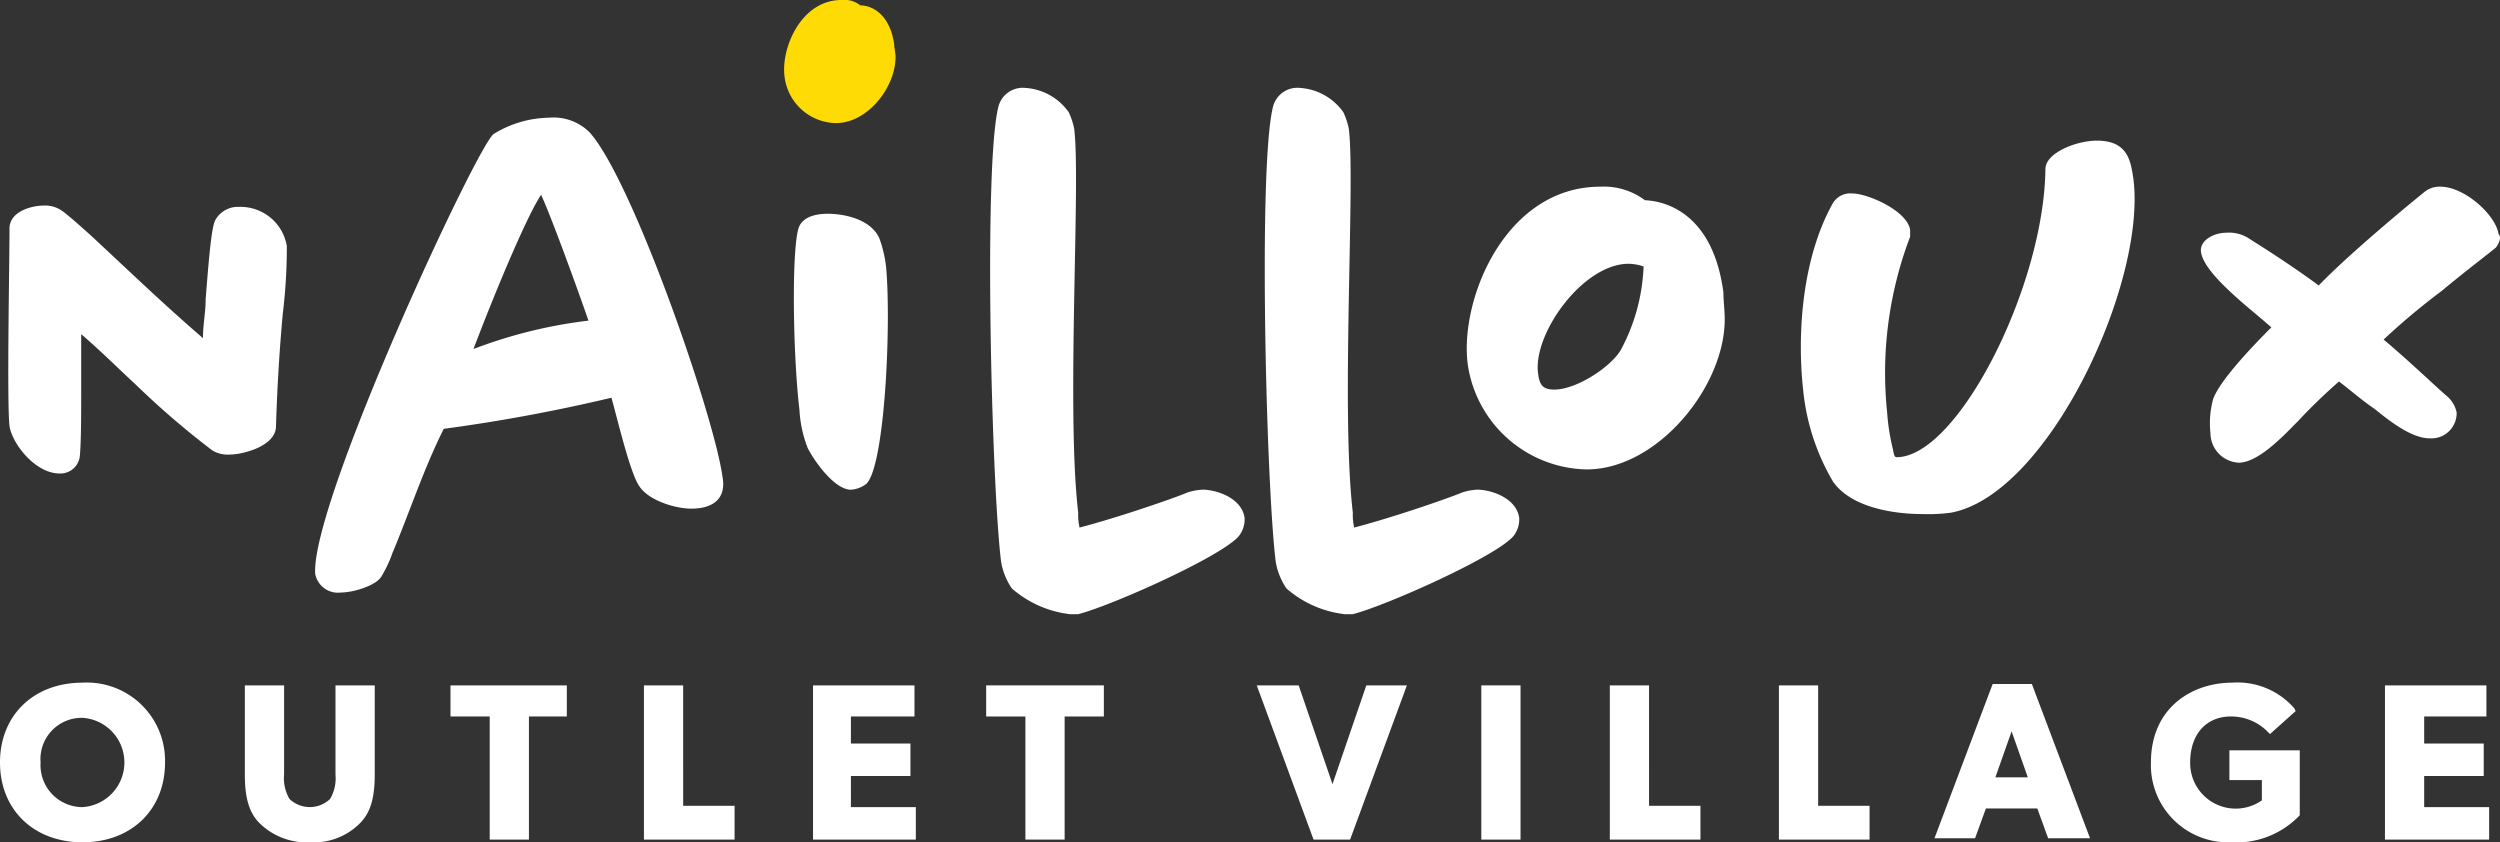
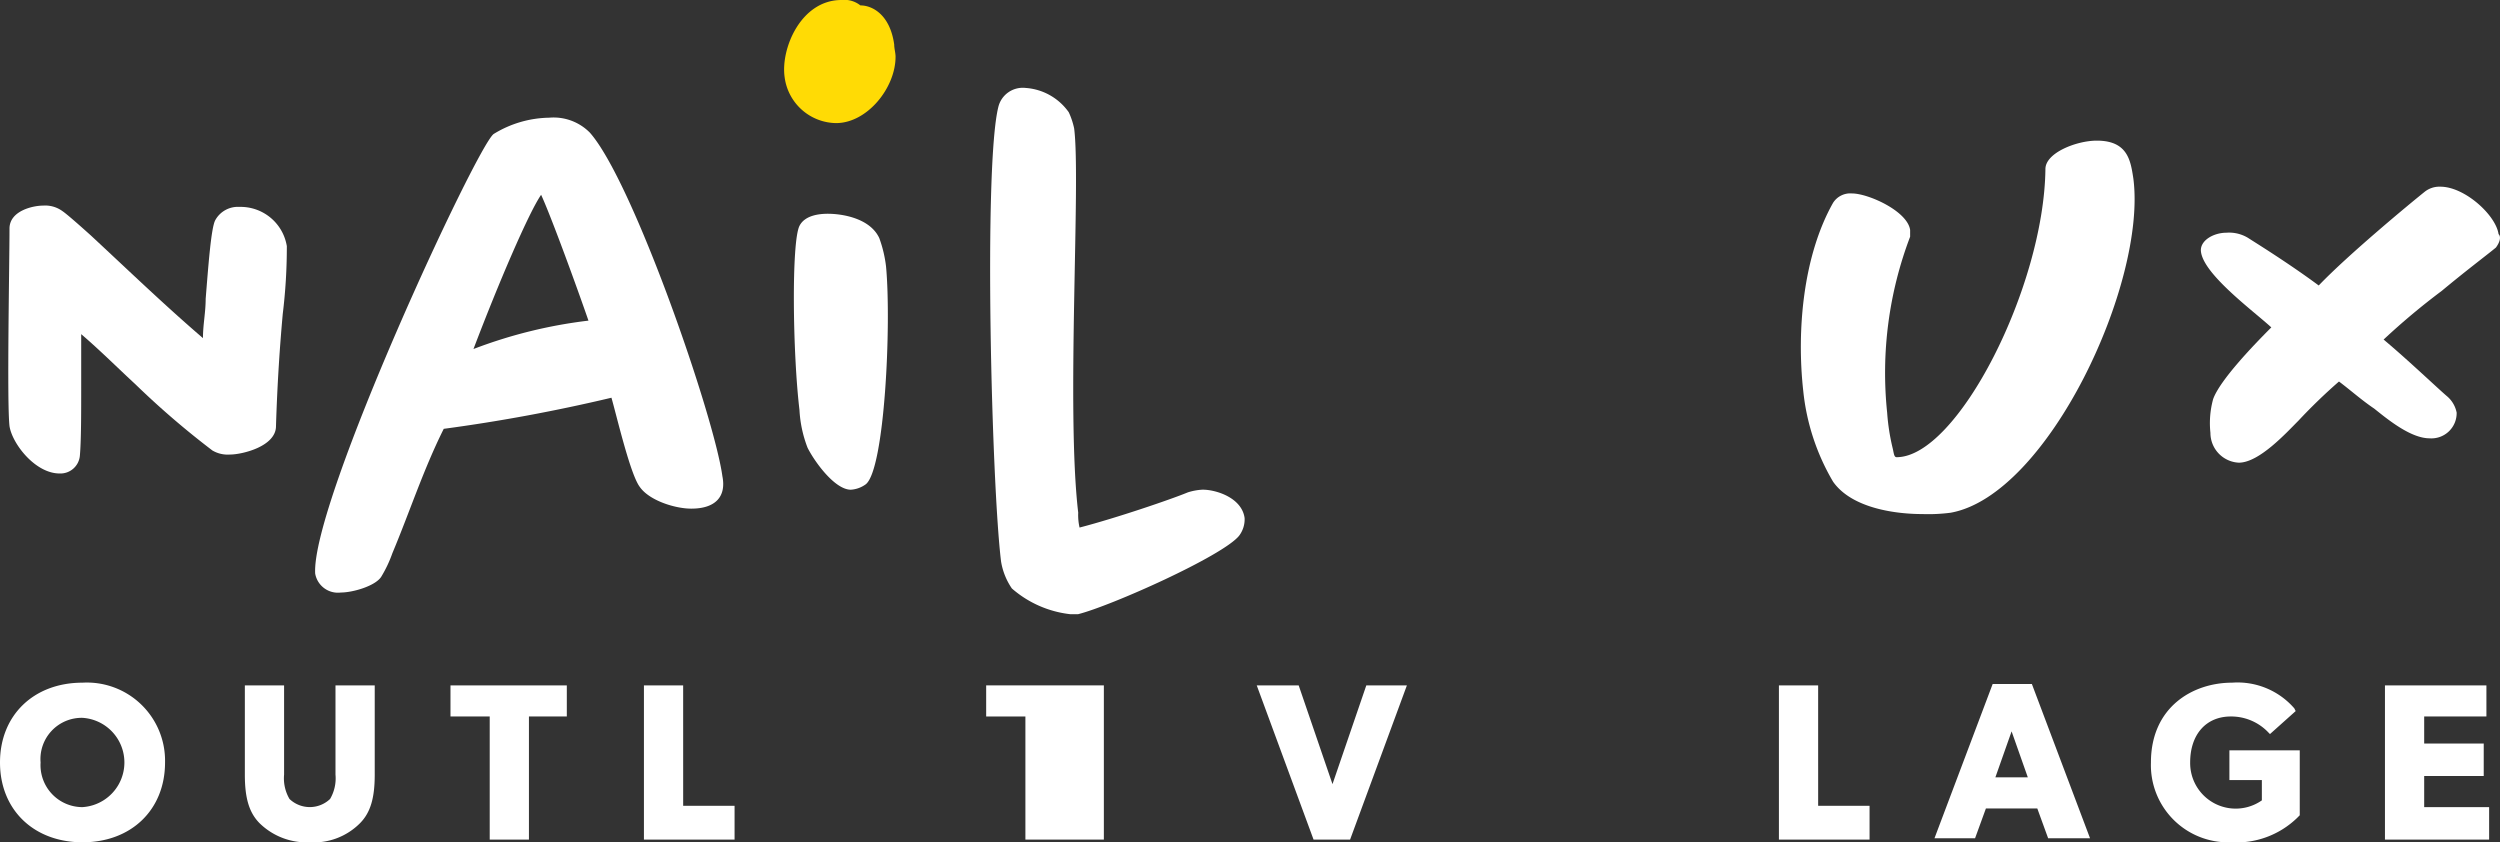
<svg xmlns="http://www.w3.org/2000/svg" id="Groupe_1391" data-name="Groupe 1391" width="205.729" height="69.314" viewBox="0 0 205.729 69.314">
  <rect x="0" y="0" width="205.729" height="69.314" fill="#333333" stroke="none" />
  <g id="Groupe_1368" data-name="Groupe 1368" transform="translate(0 56.178)">
    <g id="Groupe_1367" data-name="Groupe 1367">
      <path id="Tracé_2044" data-name="Tracé 2044" d="M50.191,75.2c-4.008,0-6.791,2.672-6.791,6.568s2.783,6.568,6.791,6.568,6.791-2.672,6.791-6.568A6.433,6.433,0,0,0,50.191,75.2Zm0,10.242a3.456,3.456,0,0,1-3.451-3.674,3.394,3.394,0,0,1,3.451-3.674,3.681,3.681,0,0,1,0,7.347Z" transform="translate(-43.4 -75.2)" fill="#fff" />
      <path id="Tracé_2045" data-name="Tracé 2045" d="M68.959,82.747a3.347,3.347,0,0,1-.445,2,2.421,2.421,0,0,1-3.34,0,3.347,3.347,0,0,1-.445-2V75.4H61.5v7.347c0,1.892.334,3.117,1.225,4.008a5.538,5.538,0,0,0,4.119,1.559,5.366,5.366,0,0,0,4.119-1.559c.891-.891,1.225-2.115,1.225-4.008V75.4H68.959Z" transform="translate(-41.351 -75.177)" fill="#fff" />
      <path id="Tracé_2046" data-name="Tracé 2046" d="M76.7,77.96h3.228v10.13h3.228V77.96h3.117V75.4H76.7Z" transform="translate(-39.629 -75.177)" fill="#fff" />
      <path id="Tracé_2047" data-name="Tracé 2047" d="M94.228,75.4H91V88.091h7.459V85.308h-4.23Z" transform="translate(-38.01 -75.177)" fill="#fff" />
-       <path id="Tracé_2048" data-name="Tracé 2048" d="M106.617,82.859h4.9V80.187h-4.9V77.96h5.232V75.4H103.5V88.091h8.461V85.419h-5.343Z" transform="translate(-36.595 -75.177)" fill="#fff" />
-       <path id="Tracé_2049" data-name="Tracé 2049" d="M116.3,77.96h3.228v10.13h3.228V77.96h3.228V75.4H116.3Z" transform="translate(-35.146 -75.177)" fill="#fff" />
+       <path id="Tracé_2049" data-name="Tracé 2049" d="M116.3,77.96h3.228v10.13h3.228h3.228V75.4H116.3Z" transform="translate(-35.146 -75.177)" fill="#fff" />
      <path id="Tracé_2050" data-name="Tracé 2050" d="M142.534,83.527,139.751,75.4H136.3l4.676,12.691h3.006L148.657,75.4h-3.34Z" transform="translate(-32.881 -75.177)" fill="#fff" />
-       <rect id="Rectangle_80" data-name="Rectangle 80" width="3.228" height="12.691" transform="translate(121.899 0.223)" fill="#fff" />
-       <path id="Tracé_2051" data-name="Tracé 2051" d="M165.628,75.4H162.4V88.091h7.459V85.308h-4.23Z" transform="translate(-29.926 -75.177)" fill="#fff" />
      <path id="Tracé_2052" data-name="Tracé 2052" d="M178.128,75.4H174.9V88.091h7.459V85.308h-4.23Z" transform="translate(-28.51 -75.177)" fill="#fff" />
      <path id="Tracé_2053" data-name="Tracé 2053" d="M191.187,75.3,186.4,87.991h3.34l.891-2.449h4.23l.891,2.449H199.2L194.415,75.3Zm2.894,7.681H191.41l1.336-3.785Z" transform="translate(-27.208 -75.189)" fill="#fff" />
      <path id="Tracé_2054" data-name="Tracé 2054" d="M208.968,83.215h2.56v1.67a3.748,3.748,0,0,1-5.9-3.117c0-2.338,1.336-3.785,3.34-3.785a4.213,4.213,0,0,1,3.117,1.336l.111.111,2.115-1.892-.111-.223a6.186,6.186,0,0,0-5.121-2.115c-3.228,0-6.679,2-6.679,6.568a6.355,6.355,0,0,0,6.568,6.568,7.2,7.2,0,0,0,5.455-2l.223-.223V80.766h-5.789v2.449Z" transform="translate(-25.396 -75.2)" fill="#fff" />
      <path id="Tracé_2055" data-name="Tracé 2055" d="M222.928,85.419v-2.56h4.9V80.187h-4.9V77.96h5.121V75.4H219.7V88.091h8.572V85.419Z" transform="translate(-23.438 -75.177)" fill="#fff" />
    </g>
  </g>
  <g id="Groupe_1390" data-name="Groupe 1390" transform="translate(0.68)">
    <g id="Groupe_1385" data-name="Groupe 1385" transform="translate(0 7.236)">
      <g id="Groupe_1370" data-name="Groupe 1370" transform="translate(0 9.685)">
        <g id="Groupe_1369" data-name="Groupe 1369">
          <path id="Tracé_2056" data-name="Tracé 2056" d="M66.6,40.606c-.223,2.449-.445,5.566-.557,9.24,0,1.67-2.783,2.338-3.785,2.338a2.484,2.484,0,0,1-1.447-.334,69.577,69.577,0,0,1-6.345-5.455c-1.447-1.336-2.894-2.783-4.453-4.119v4.23c0,2.338,0,4.564-.111,5.789a1.605,1.605,0,0,1-1.67,1.447c-2,0-3.9-2.449-4.119-3.9-.223-2,0-13.359,0-16.253,0-1.447,1.892-1.892,2.783-1.892a2.4,2.4,0,0,1,1.559.445c.334.223,1.225,1,2.338,2,3.117,2.894,6.123,5.789,9.24,8.461,0-1.113.223-2.115.223-3.228.223-2.783.445-5.789.779-6.457a2.12,2.12,0,0,1,2-1.113,3.856,3.856,0,0,1,3.9,3.228A45.314,45.314,0,0,1,66.6,40.606Z" transform="translate(-44.011 -31.7)" fill="#fff" />
        </g>
      </g>
      <g id="Groupe_1372" data-name="Groupe 1372" transform="translate(25.252 2.449)">
        <g id="Groupe_1371" data-name="Groupe 1371">
          <path id="Tracé_2057" data-name="Tracé 2057" d="M97.648,57.372c-1.336,0-3.451-.668-4.23-1.781-.779-1-1.892-5.789-2.338-7.347a140.016,140.016,0,0,1-13.8,2.56c-1.67,3.34-2.783,6.791-4.23,10.242a10.314,10.314,0,0,1-.891,1.892c-.445.779-2.338,1.336-3.34,1.336A1.9,1.9,0,0,1,66.7,62.716c-.334-5.9,13.359-35.289,14.695-36.18A8.968,8.968,0,0,1,85.959,25.2a4.193,4.193,0,0,1,3.34,1.225C92.861,30.432,99.541,49.8,100.209,54.7,100.543,56.37,99.652,57.372,97.648,57.372ZM85.292,31.545c-1,1.447-3.451,7.125-5.566,12.691A39.478,39.478,0,0,1,89.188,41.9C88.186,39,86.071,33.215,85.292,31.545Z" transform="translate(-66.695 -25.2)" fill="#fff" />
        </g>
      </g>
      <g id="Groupe_1374" data-name="Groupe 1374" transform="translate(64.651 10.353)">
        <g id="Groupe_1373" data-name="Groupe 1373">
          <path id="Tracé_2058" data-name="Tracé 2058" d="M108,54.565a2.334,2.334,0,0,1-1.225.445c-1.336,0-3.006-2.338-3.562-3.451a10.058,10.058,0,0,1-.668-3.117c-.557-4.676-.668-13.8,0-15.14.445-.891,1.67-1,2.338-1,1.113,0,3.451.334,4.23,2a10.313,10.313,0,0,1,.557,2.338C110.117,41.428,109.56,53.34,108,54.565Z" transform="translate(-102.087 -32.3)" fill="#fff" />
        </g>
      </g>
      <g id="Groupe_1376" data-name="Groupe 1376" transform="translate(80.801)">
        <g id="Groupe_1375" data-name="Groupe 1375">
          <path id="Tracé_2059" data-name="Tracé 2059" d="M137.084,59.848c-1.336,1.67-10.576,5.789-13.247,6.457h-.668a8.8,8.8,0,0,1-4.787-2.115,5.478,5.478,0,0,1-.891-2.226c-.779-6.345-1.447-32.506-.223-37.4A2.067,2.067,0,0,1,119.5,23a4.741,4.741,0,0,1,3.562,2,6.1,6.1,0,0,1,.445,1.336c.557,4.342-.668,23.155.334,31.616a4.567,4.567,0,0,0,.111,1.225c3.006-.779,7.57-2.338,8.906-2.894a4.734,4.734,0,0,1,1.225-.223c1.113,0,3.228.668,3.451,2.338A2.237,2.237,0,0,1,137.084,59.848Z" transform="translate(-116.594 -23)" fill="#fff" />
        </g>
      </g>
      <g id="Groupe_1378" data-name="Groupe 1378" transform="translate(103.4)">
        <g id="Groupe_1377" data-name="Groupe 1377">
-           <path id="Tracé_2060" data-name="Tracé 2060" d="M157.384,59.848c-1.336,1.67-10.576,5.789-13.247,6.457h-.668a8.8,8.8,0,0,1-4.787-2.115,5.478,5.478,0,0,1-.891-2.226c-.779-6.345-1.447-32.506-.223-37.4A2.067,2.067,0,0,1,139.8,23a4.741,4.741,0,0,1,3.562,2,6.1,6.1,0,0,1,.445,1.336c.557,4.342-.668,23.155.334,31.616a4.565,4.565,0,0,0,.111,1.225c3.006-.779,7.57-2.338,8.906-2.894a4.734,4.734,0,0,1,1.225-.223c1.113,0,3.228.668,3.451,2.338A2.237,2.237,0,0,1,157.384,59.848Z" transform="translate(-136.894 -23)" fill="#fff" />
-         </g>
+           </g>
      </g>
      <g id="Groupe_1380" data-name="Groupe 1380" transform="translate(120.03 8.127)">
        <g id="Groupe_1379" data-name="Groupe 1379">
-           <path id="Tracé_2061" data-name="Tracé 2061" d="M161.7,53.566a10.085,10.085,0,0,1-9.8-8.683c-.668-5.344,3.117-14.583,10.91-14.583a5.61,5.61,0,0,1,3.674,1.113c2.338.111,5.677,1.67,6.457,7.57,0,.668.111,1.447.111,2.226C173.059,46.776,167.493,53.566,161.7,53.566Zm4.676-16.7a4,4,0,0,0-1.225-.223c-3.785,0-7.9,5.789-7.459,9.017.111.891.334,1.336,1.336,1.336,1.781,0,4.564-1.781,5.455-3.228a15.76,15.76,0,0,0,1.892-6.9Z" transform="translate(-151.832 -30.3)" fill="#fff" />
-         </g>
+           </g>
      </g>
      <g id="Groupe_1382" data-name="Groupe 1382" transform="translate(147.515 4.342)">
        <g id="Groupe_1381" data-name="Groupe 1381">
          <path id="Tracé_2062" data-name="Tracé 2062" d="M188.854,57.514a14.235,14.235,0,0,1-2.338.111c-2.115,0-5.789-.445-7.347-2.672a18.374,18.374,0,0,1-2.449-7.459c-.557-5.01,0-11.132,2.449-15.474a1.675,1.675,0,0,1,1.559-.779c1.336,0,4.564,1.447,4.787,3.006V34.8a31.523,31.523,0,0,0-1.892,14.472,17.685,17.685,0,0,0,.445,2.894c.111.445.111.779.334.779,5.01,0,12.134-14.027,12.246-23.712,0-1.336,2.56-2.338,4.23-2.338,2.56,0,2.783,1.67,3.006,3.117C205,38.589,196.87,56.067,188.854,57.514Z" transform="translate(-176.522 -26.9)" fill="#fff" />
        </g>
      </g>
      <g id="Groupe_1384" data-name="Groupe 1384" transform="translate(180.435 8.127)">
        <g id="Groupe_1383" data-name="Groupe 1383">
          <path id="Tracé_2063" data-name="Tracé 2063" d="M230.369,35.31c-.668.557-2.449,1.892-4.453,3.562a56.955,56.955,0,0,0-4.787,4.008c2,1.67,4.564,4.119,5.232,4.676a2.375,2.375,0,0,1,.779,1.336,2.077,2.077,0,0,1-2.226,2.115c-1.559,0-3.451-1.559-4.564-2.449-1-.668-2-1.559-2.894-2.226a45.73,45.73,0,0,0-3.34,3.228c-1,1-3.228,3.451-4.9,3.451a2.451,2.451,0,0,1-2.338-2.449,7.456,7.456,0,0,1,.223-2.783c.557-1.559,3.34-4.453,4.787-5.9-1.447-1.336-5.566-4.342-5.789-6.234-.111-.891,1-1.559,2.115-1.559A2.994,2.994,0,0,1,210,34.53c.334.223,3.228,2,5.789,3.9,2.449-2.56,7.57-6.791,8.683-7.681A1.944,1.944,0,0,1,225.8,30.3c2,0,4.564,2.338,4.787,3.9C230.814,34.419,230.7,34.864,230.369,35.31Z" transform="translate(-206.093 -30.3)" fill="#fff" />
        </g>
      </g>
    </g>
    <g id="Groupe_1389" data-name="Groupe 1389" transform="translate(63.845)">
      <g id="Groupe_1388" data-name="Groupe 1388">
        <g id="Groupe_1387" data-name="Groupe 1387">
          <g id="Groupe_1386" data-name="Groupe 1386">
            <path id="Tracé_2064" data-name="Tracé 2064" d="M105.635,26.63a4.332,4.332,0,0,1-4.23-3.785c-.334-2.338,1.336-6.345,4.676-6.345a2.12,2.12,0,0,1,1.559.445c1,0,2.449.779,2.783,3.228,0,.334.111.668.111,1C110.533,23.736,108.195,26.63,105.635,26.63Z" transform="translate(-101.362 -16.5)" fill="#ffdb05" />
          </g>
        </g>
      </g>
    </g>
  </g>
</svg>